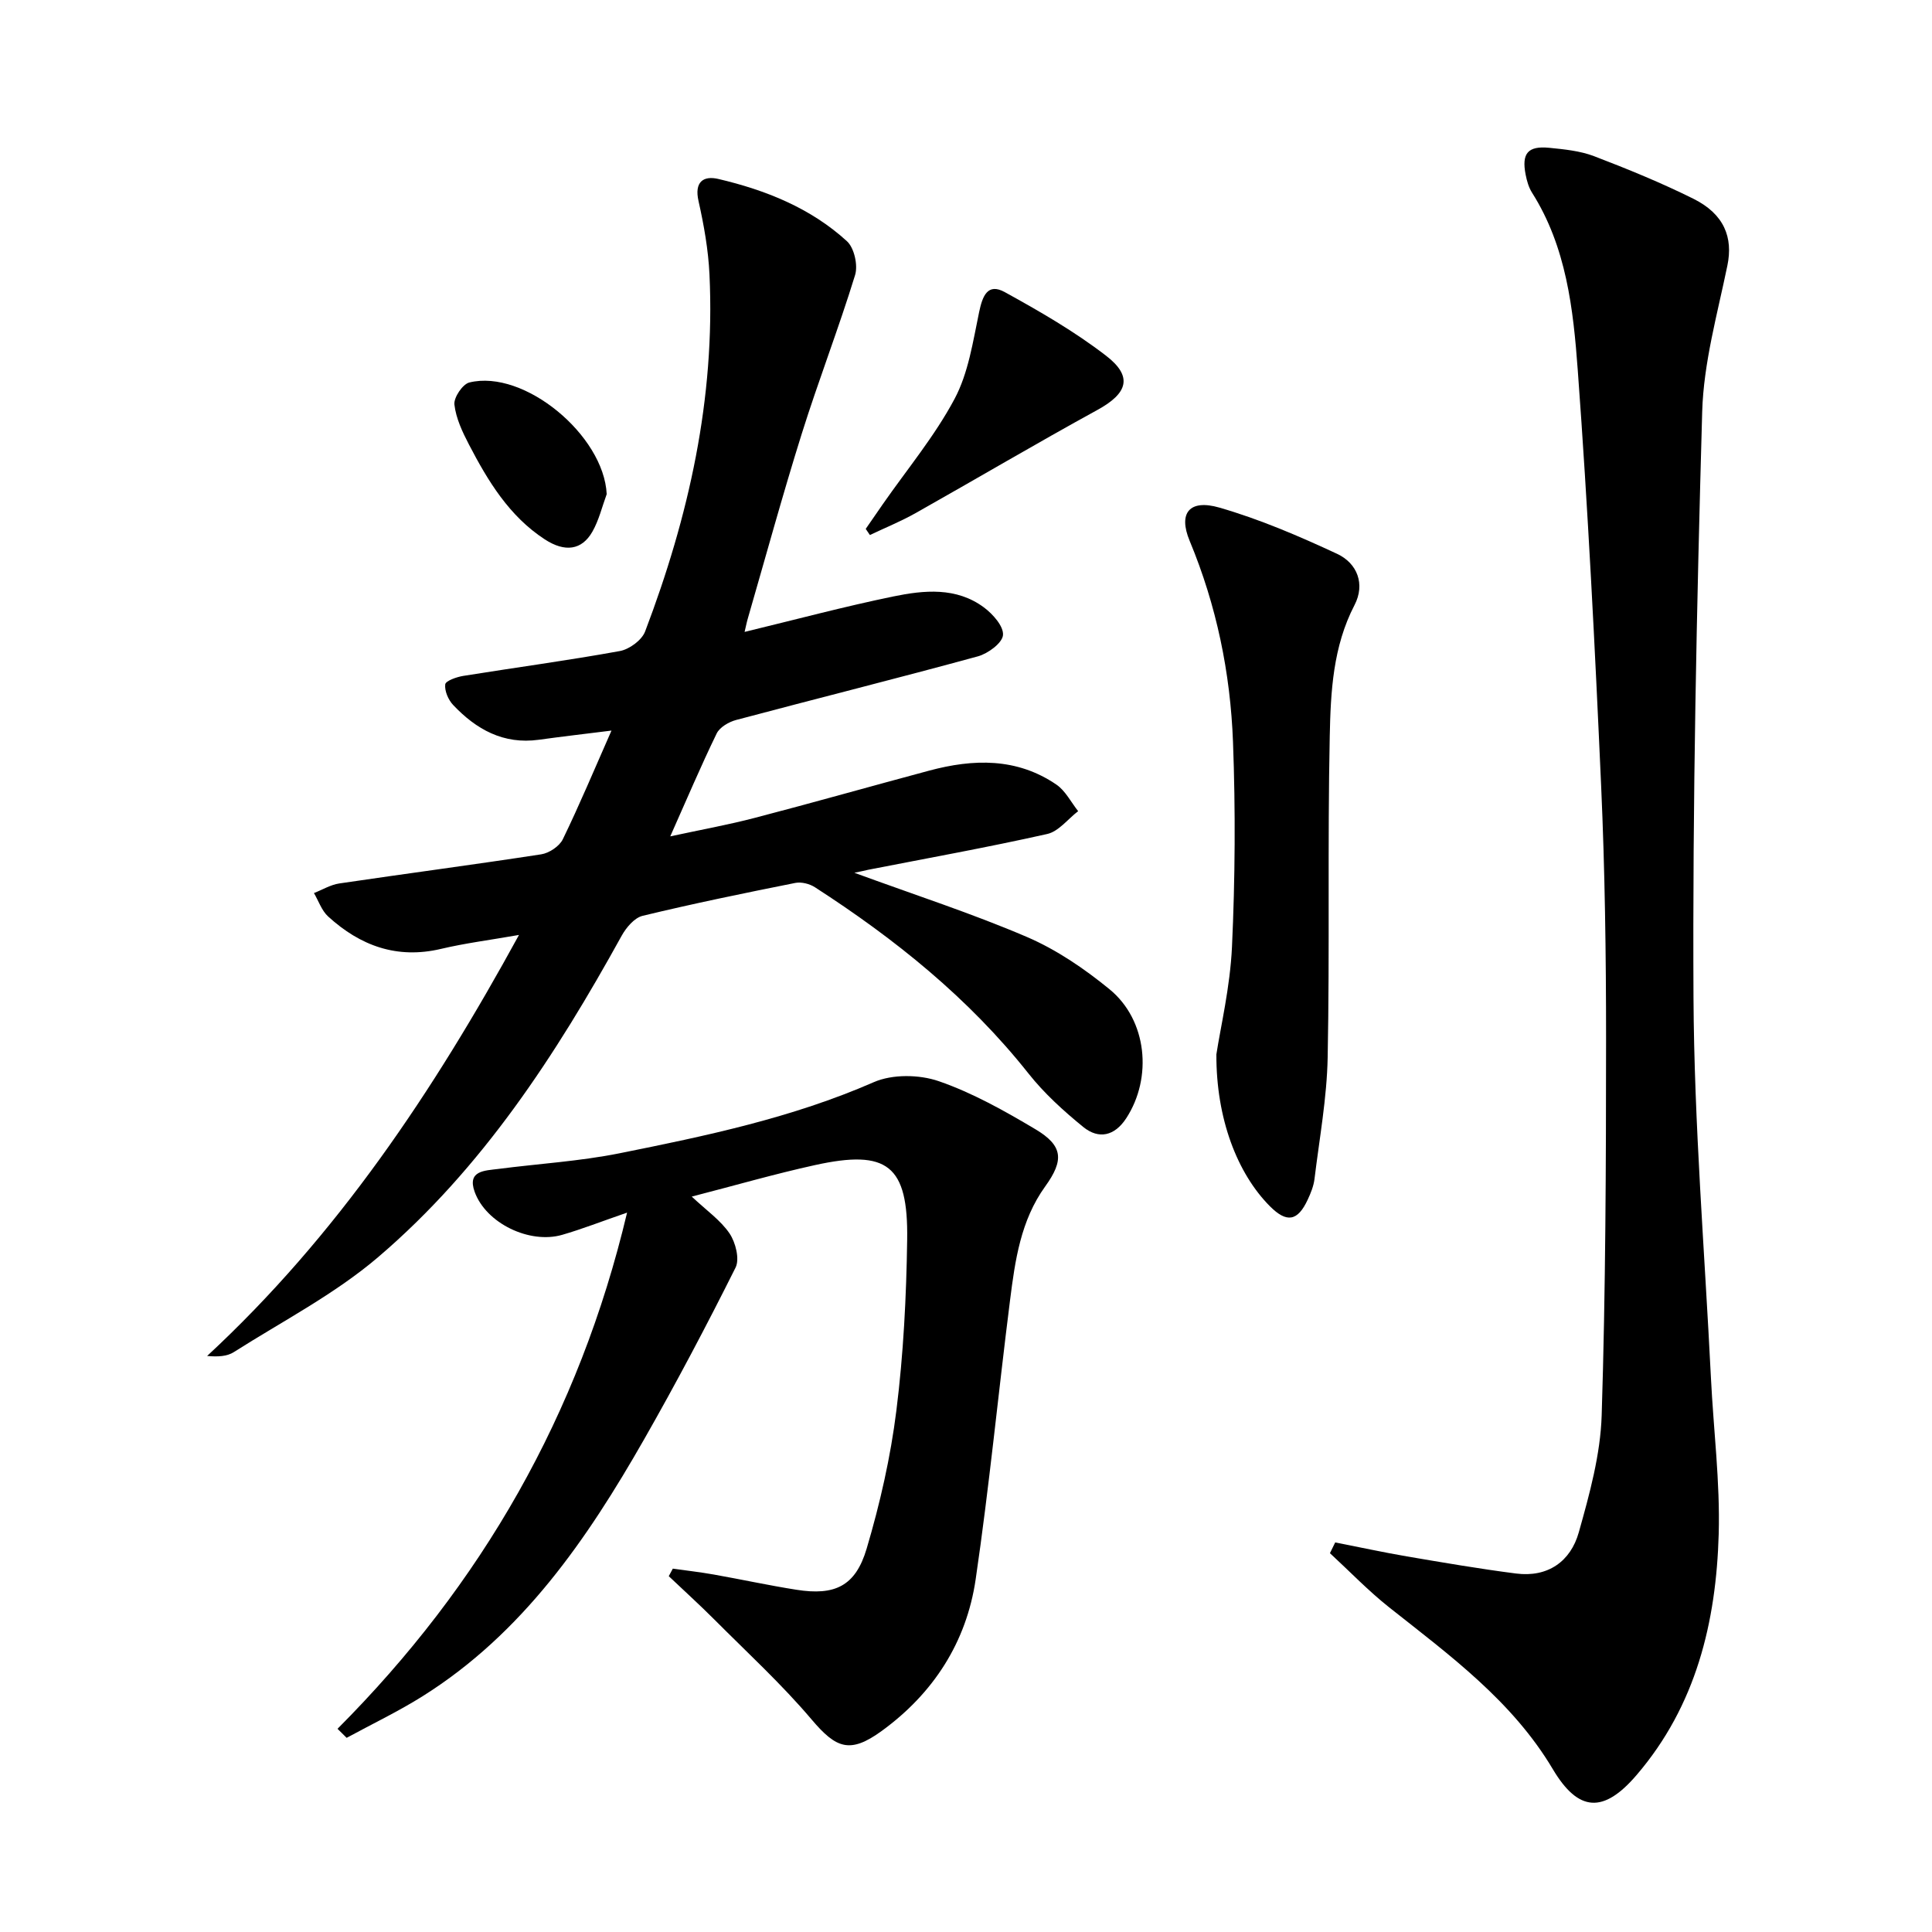
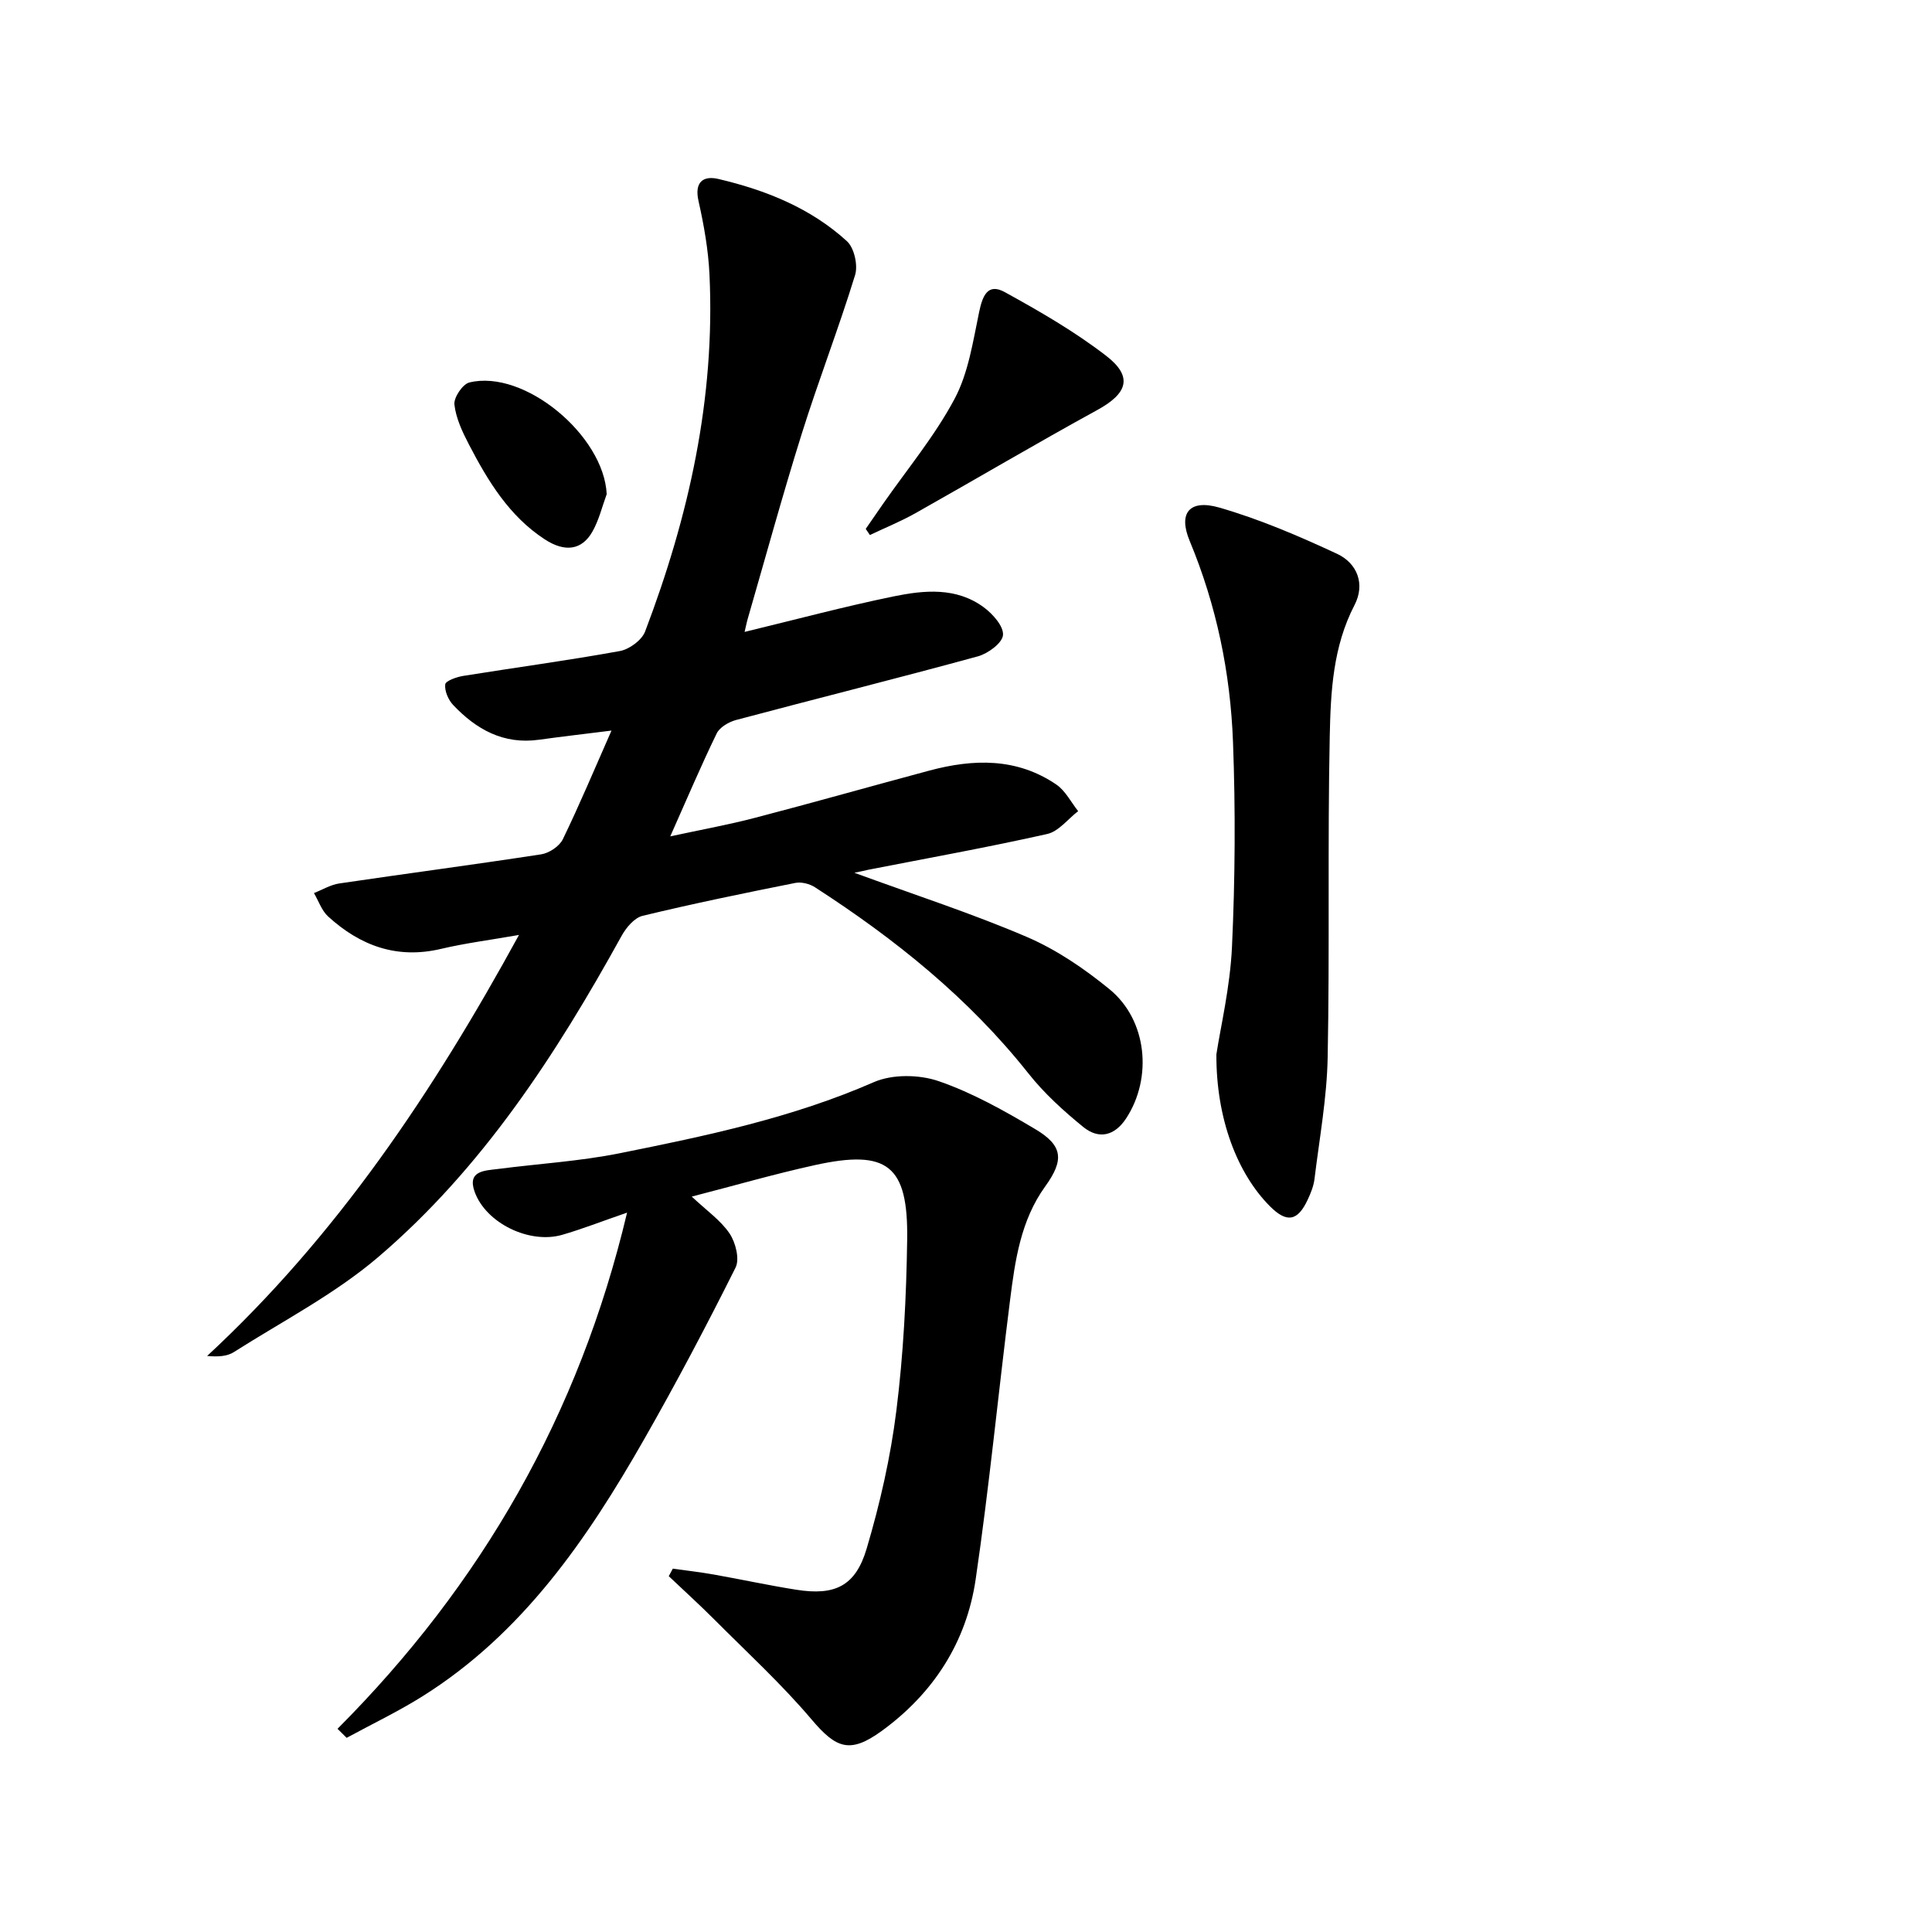
<svg xmlns="http://www.w3.org/2000/svg" enable-background="new 0 0 400 400" viewBox="0 0 400 400">
  <path d="m176.89 180.7c12.52 4.59 24.34 8.41 35.7 13.28 6.15 2.64 11.93 6.58 17.13 10.84 7.79 6.37 8.93 18.31 3.45 26.71-2.39 3.66-5.67 4.41-8.88 1.81-4.09-3.33-8.1-6.97-11.36-11.09-12.37-15.61-27.61-27.84-44.2-38.55-1.11-.72-2.81-1.15-4.07-.9-10.57 2.11-21.14 4.28-31.61 6.81-1.71.41-3.41 2.44-4.35 4.14-13.59 24.61-28.84 48.11-50.39 66.51-9.01 7.69-19.82 13.27-29.9 19.68-1.4.89-3.28 1-5.53.8 26.86-24.89 46.78-54.62 64.57-87.17-5.97 1.05-11.13 1.7-16.16 2.89-9.12 2.15-16.72-.66-23.35-6.71-1.34-1.22-1.98-3.21-2.94-4.85 1.74-.68 3.43-1.72 5.24-1.99 13.93-2.06 27.89-3.89 41.8-6.03 1.65-.25 3.77-1.66 4.48-3.11 3.47-7.14 6.53-14.47 10.08-22.51-5.68.71-10.37 1.25-15.05 1.9-7.31 1.01-12.96-2.15-17.73-7.2-1.01-1.07-1.8-2.91-1.64-4.27.09-.73 2.35-1.53 3.72-1.75 10.81-1.74 21.67-3.19 32.44-5.15 1.96-.36 4.53-2.24 5.22-4.04 9.05-23.79 14.54-48.29 13.33-73.92-.24-5.1-1.15-10.22-2.27-15.21-.9-3.98 1.02-5.29 4.1-4.57 9.8 2.3 19.1 6.01 26.63 12.89 1.51 1.38 2.31 4.97 1.69 7-3.4 11.06-7.6 21.87-11.06 32.91-3.97 12.67-7.47 25.48-11.16 38.23-.22.74-.36 1.51-.66 2.75 10.59-2.56 20.63-5.25 30.79-7.34 6.36-1.31 13.04-1.97 18.75 2.26 1.85 1.37 4.12 3.92 3.96 5.74-.14 1.64-3.11 3.83-5.2 4.4-16.63 4.55-33.37 8.73-50.04 13.17-1.52.4-3.41 1.5-4.04 2.8-3.26 6.7-6.17 13.58-9.61 21.3 6.24-1.35 11.97-2.38 17.58-3.85 12.04-3.14 24.01-6.54 36.03-9.76 9.13-2.45 18.14-2.7 26.33 2.89 1.88 1.28 3.03 3.64 4.51 5.5-2.13 1.63-4.04 4.2-6.41 4.73-12.29 2.76-24.7 4.99-37.07 7.41-.67.16-1.3.3-2.85.62z" />
-   <path d="m276.44 319.34c4.95.97 9.89 2.05 14.86 2.9 7.51 1.28 15.03 2.57 22.58 3.54 6.59.85 11.3-2.51 12.99-8.52 2.23-7.92 4.49-16.12 4.74-24.25.82-25.94.9-51.92.91-77.88 0-17.47-.24-34.95-1.02-52.4-1.28-28.71-2.73-57.42-4.84-86.08-.93-12.66-2.35-25.52-9.47-36.76-.69-1.09-1.07-2.44-1.32-3.72-.87-4.41.45-6 4.87-5.57 3.13.31 6.38.63 9.28 1.73 6.96 2.66 13.89 5.5 20.56 8.81 6.43 3.19 8.25 8.06 7.06 13.82-2.07 10.05-4.93 20.15-5.22 30.3-1.14 40.41-2.01 80.86-1.8 121.28.14 26.24 2.31 52.47 3.61 78.7.53 10.79 1.91 21.59 1.61 32.35-.52 18.24-4.68 35.54-17 49.91-6.81 7.95-12.03 7.73-17.35-1.22-8.41-14.13-21.33-23.56-33.86-33.48-4.34-3.44-8.2-7.47-12.28-11.23.37-.75.73-1.49 1.09-2.23z" />
  <path d="m139.3 324.77c2.83.4 5.67.72 8.48 1.22 5.71 1.01 11.38 2.25 17.1 3.15 7.95 1.26 12.24-.72 14.55-8.51 2.77-9.34 4.96-18.97 6.16-28.63 1.46-11.68 2.06-23.52 2.23-35.31.23-15.44-4.08-18.77-19.09-15.47-8.38 1.84-16.65 4.24-25.51 6.52 3.04 2.87 5.97 4.89 7.83 7.64 1.25 1.86 2.12 5.3 1.24 7.06-6.01 12.02-12.29 23.92-18.95 35.59-11.8 20.67-25.13 40.14-45.82 53.14-5.06 3.18-10.49 5.77-15.75 8.63-.63-.62-1.26-1.24-1.89-1.87 29.83-29.92 50.02-65.02 59.95-106.87-5.31 1.83-9.32 3.41-13.44 4.6-6.75 1.95-15.77-2.39-18.12-8.91-1.58-4.41 2.11-4.38 4.86-4.73 8.39-1.09 16.89-1.59 25.16-3.25 17.88-3.59 35.72-7.33 52.62-14.72 3.85-1.68 9.41-1.6 13.46-.2 6.98 2.41 13.6 6.14 19.99 9.94 5.75 3.42 5.97 6.4 2.03 11.86-5.07 7.03-6.23 15.31-7.27 23.54-2.44 19.26-4.3 38.6-7.12 57.8-1.91 13.01-8.75 23.61-19.46 31.39-6.57 4.77-9.42 3.62-14.49-2.36-6.2-7.32-13.32-13.86-20.11-20.67-3.08-3.09-6.32-6.02-9.48-9.02.27-.52.56-1.04.84-1.56z" />
  <path d="m251.84 218.29c.84-5.54 2.84-13.87 3.23-22.27.65-14.11.74-28.28.21-42.39-.54-14.32-3.4-28.25-8.97-41.64-2.43-5.83 0-8.67 6.14-6.9 8.36 2.41 16.46 5.89 24.37 9.57 4.19 1.95 5.87 6.27 3.62 10.61-4.47 8.6-4.94 17.94-5.13 27.15-.46 22.15 0 44.33-.43 66.48-.16 8.42-1.71 16.81-2.73 25.21-.18 1.45-.76 2.89-1.39 4.24-2.09 4.52-4.36 4.89-7.85 1.38-6.74-6.78-11.13-18.11-11.07-31.44z" />
  <path d="m179.24 109.5c1.19-1.72 2.37-3.44 3.56-5.15 5.02-7.21 10.73-14.06 14.83-21.76 2.87-5.38 3.81-11.88 5.09-17.99.7-3.35 1.77-6.07 5.31-4.12 7.23 3.98 14.46 8.15 20.97 13.17 5.62 4.33 4.46 7.79-1.77 11.21-12.66 6.94-25.09 14.29-37.68 21.38-3.04 1.71-6.29 3.03-9.45 4.53-.28-.43-.57-.85-.86-1.27z" />
  <path d="m125.61 102.31c-.96 2.61-1.61 5.4-2.97 7.78-2.18 3.81-5.65 4.31-9.85 1.58-7.36-4.8-11.76-12.07-15.69-19.62-1.36-2.61-2.7-5.45-3.02-8.3-.16-1.44 1.7-4.22 3.09-4.56 11.36-2.8 27.86 10.95 28.44 23.12z" />
</svg>